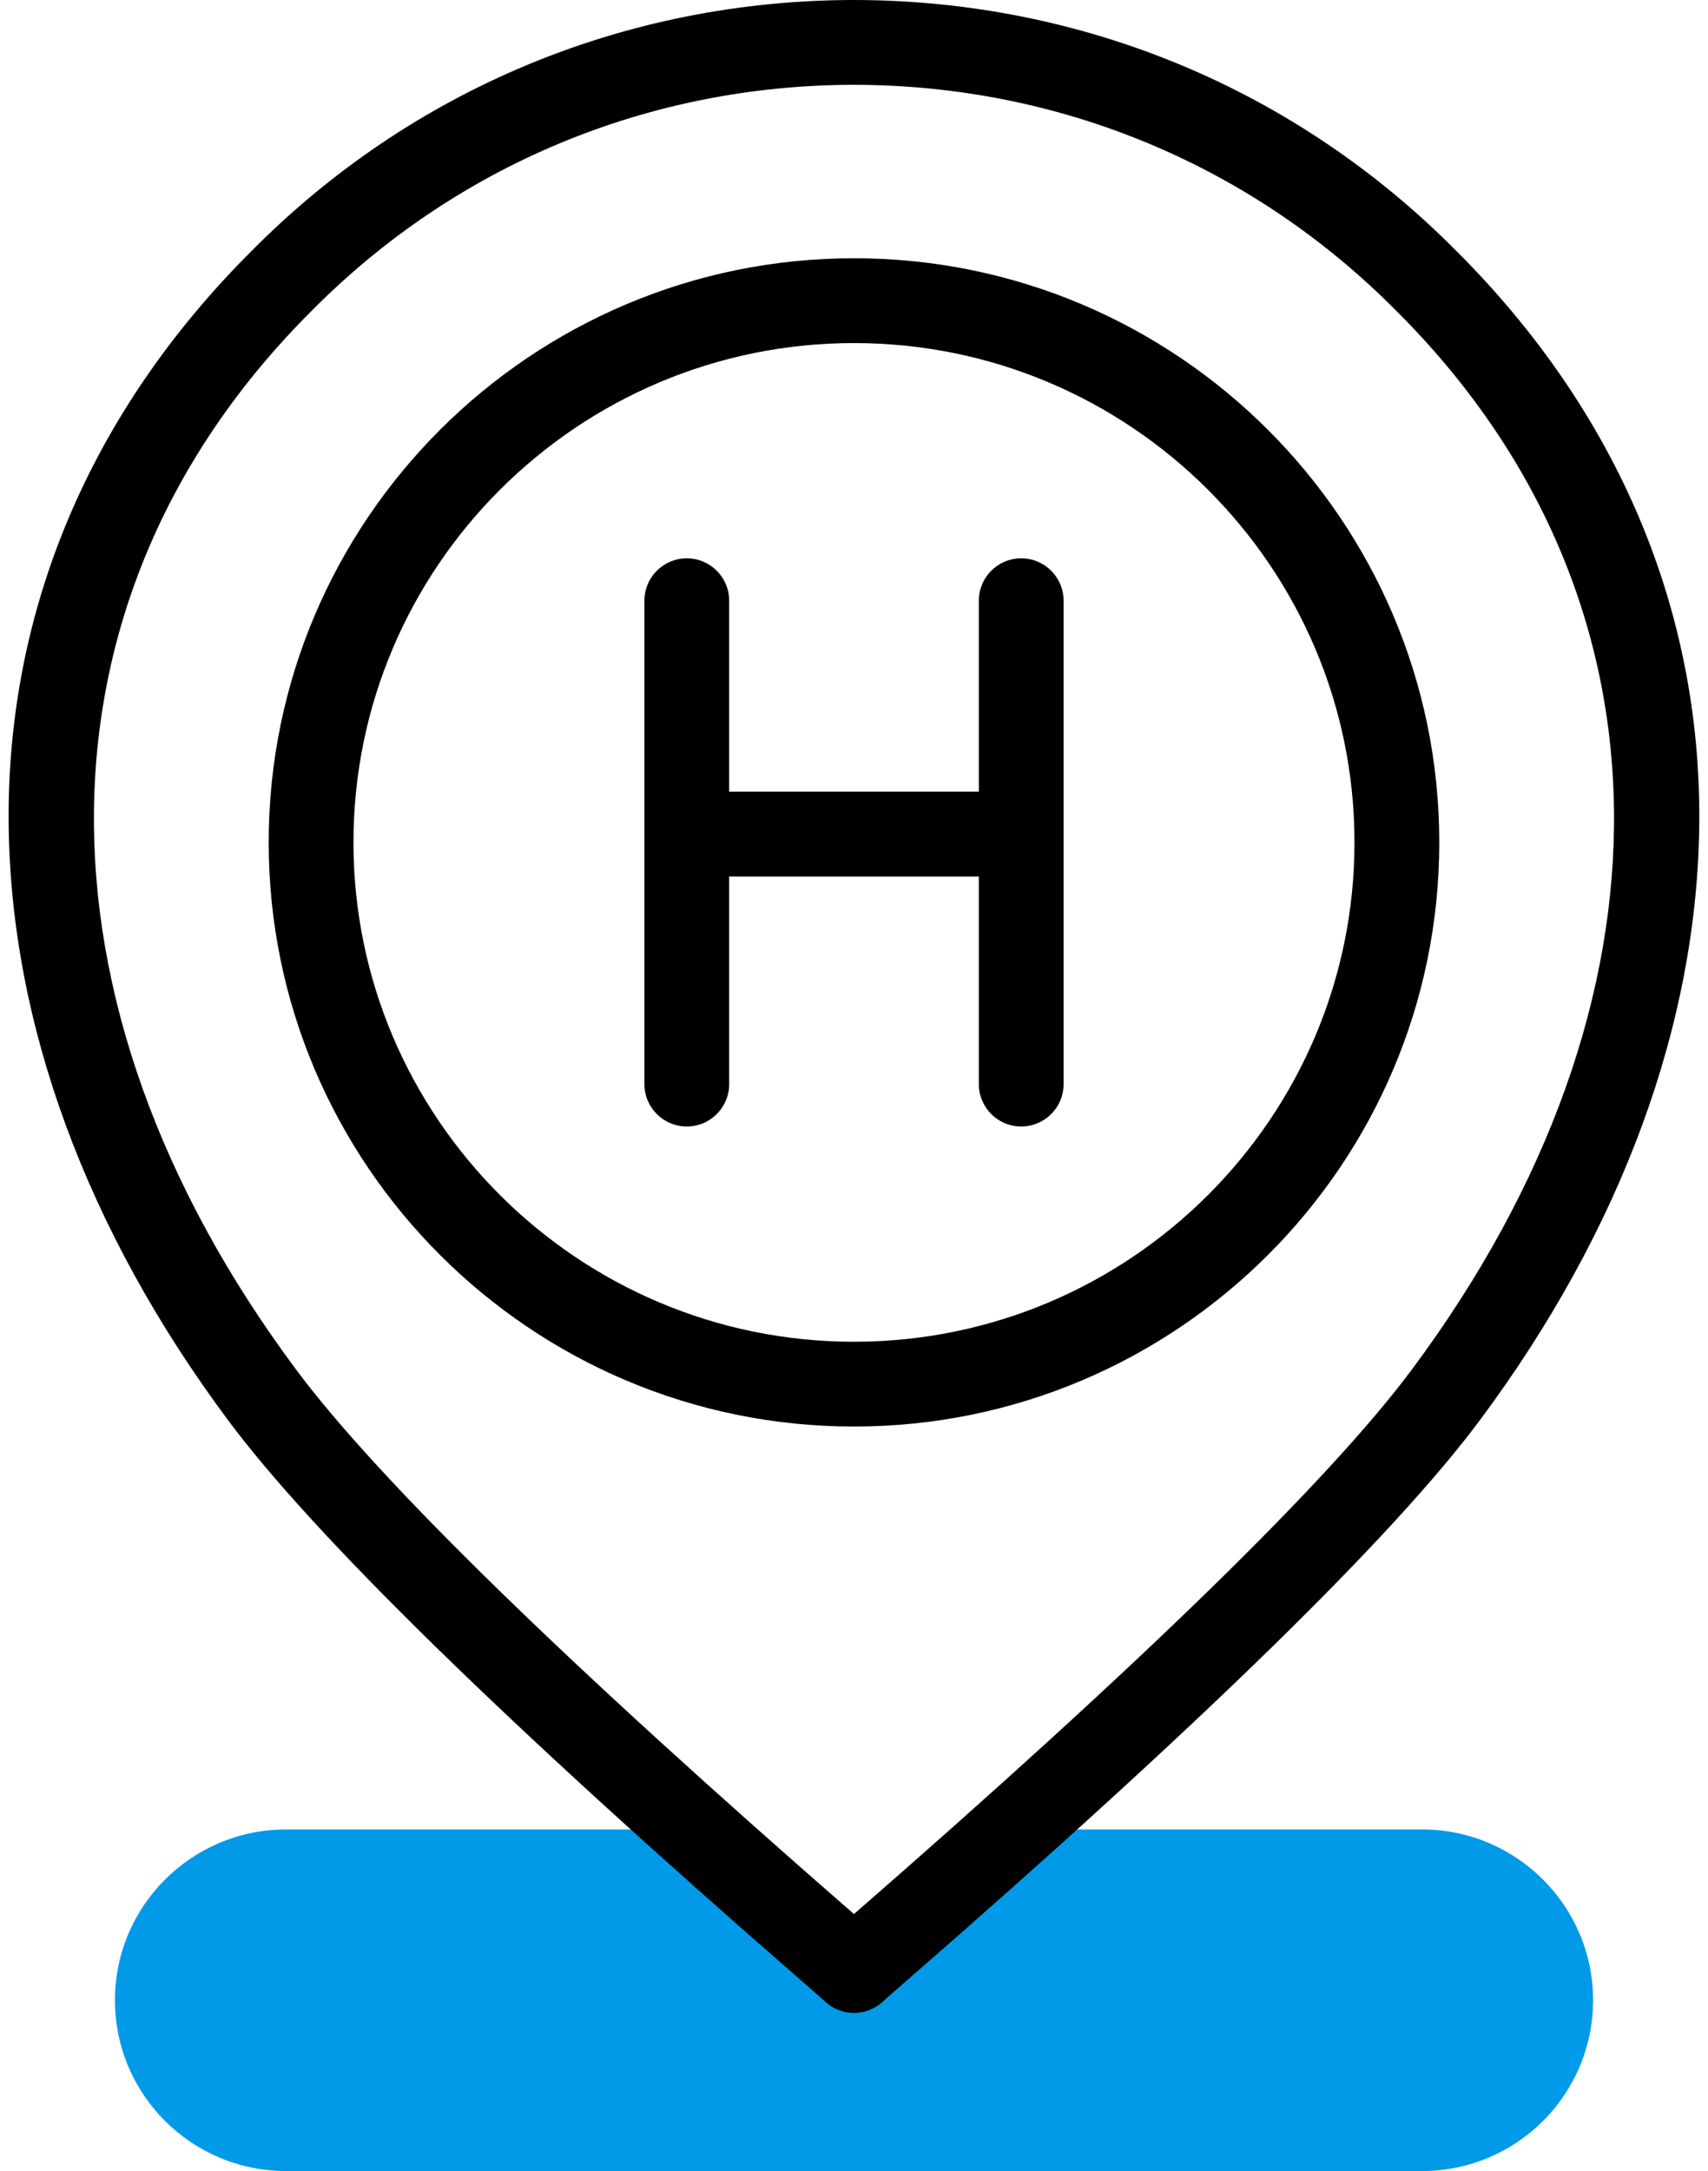
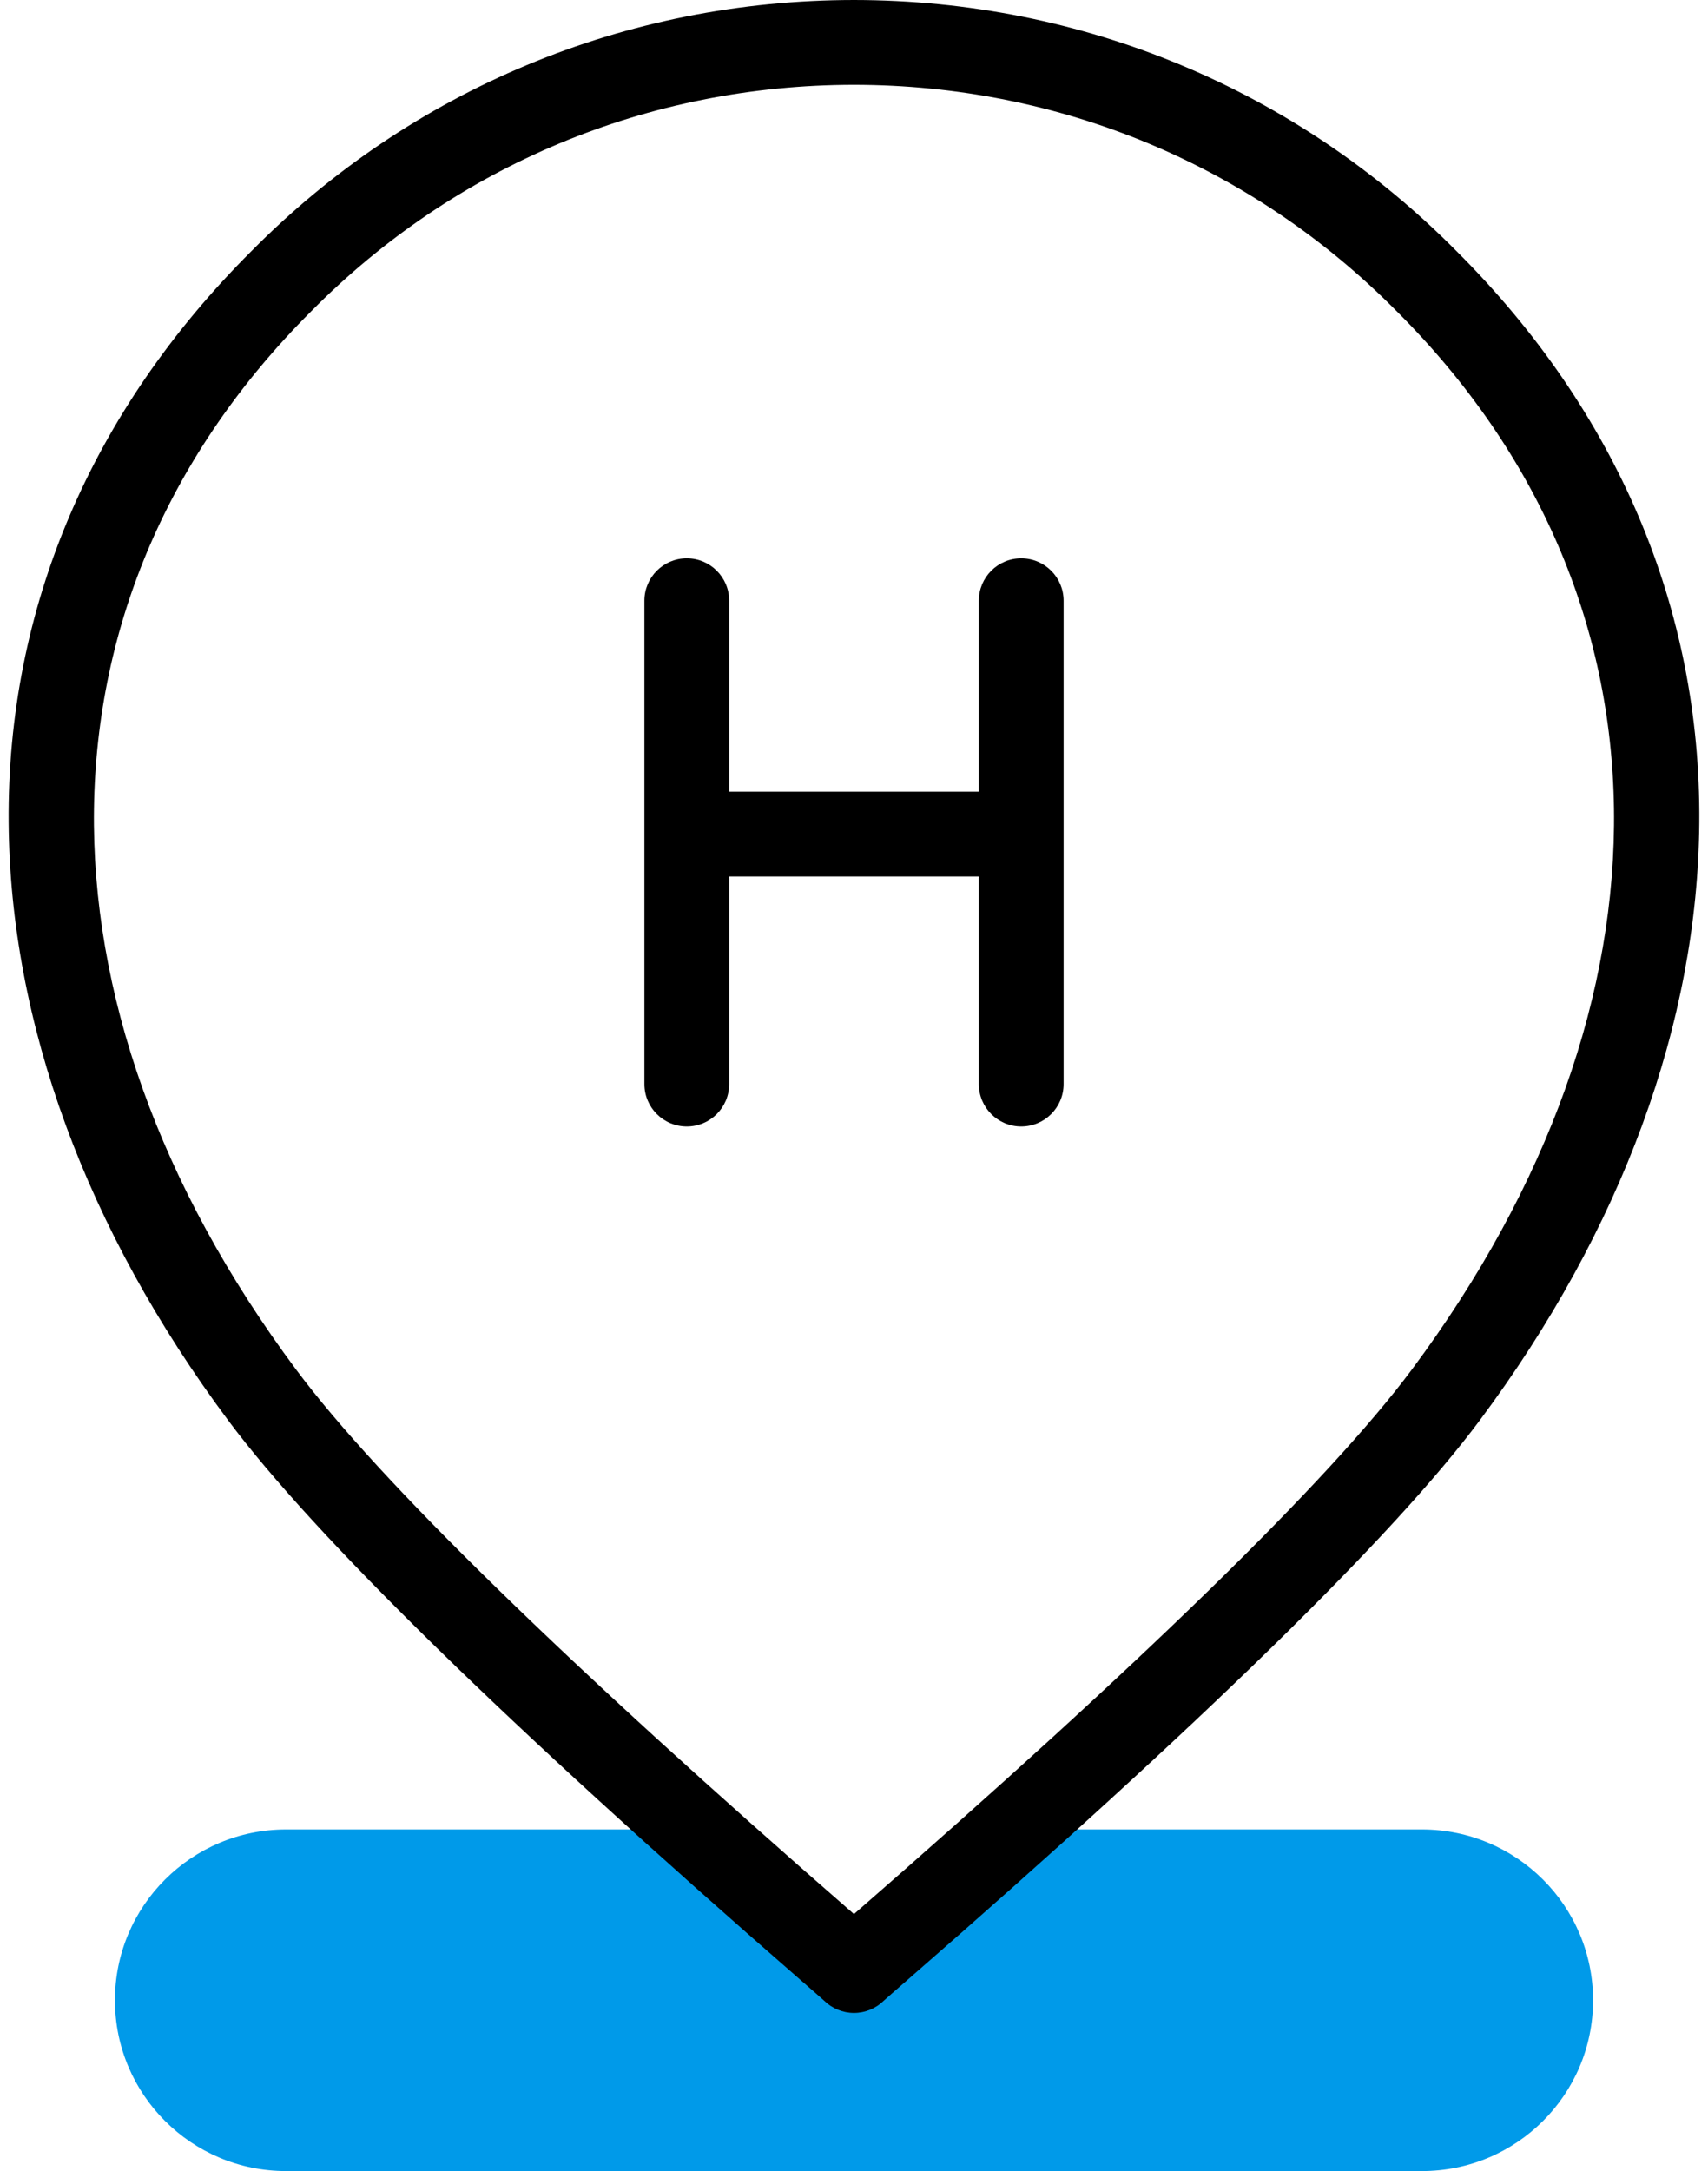
<svg xmlns="http://www.w3.org/2000/svg" width="96" height="122" viewBox="0 0 96 122" fill="none">
  <path d="M79.921 102.804H55.798C51.39 107.334 48.198 110.525 48.001 110.731C47.804 110.525 44.611 107.334 40.203 102.804H16.08C10.768 102.804 6.461 107.101 6.461 112.402C6.461 117.703 10.768 122 16.08 122H79.921C85.234 122 89.54 117.703 89.54 112.402C89.54 107.102 85.233 102.804 79.921 102.804Z" fill="#009AE9" />
  <path d="M81.878 14.125C72.873 5.027 60.842 0.011 47.996 0C35.151 0.011 23.117 5.03 14.122 14.121C5.107 23.114 0.392 34.213 0.486 46.216C0.574 57.481 4.842 69.102 12.831 79.824C17.67 86.317 28.488 96.892 44.985 111.254C45.631 111.817 46.192 112.305 46.324 112.427C46.77 112.866 47.371 113.114 47.998 113.114C48.626 113.114 49.226 112.866 49.672 112.427C49.804 112.305 50.365 111.817 51.011 111.254C67.508 96.892 78.326 86.317 83.165 79.824C91.154 69.102 95.422 57.481 95.51 46.216C95.604 34.215 90.889 23.118 81.878 14.125ZM79.343 76.976C74.719 83.182 64.173 93.471 47.998 107.558C31.823 93.471 21.277 83.182 16.653 76.976C1.192 56.226 1.512 33.434 17.499 17.484C25.604 9.292 36.436 4.776 47.996 4.766C59.56 4.776 70.392 9.292 78.497 17.484L78.508 17.494C94.485 33.434 94.805 56.226 79.343 76.976Z" fill="black" />
-   <path d="M47.999 14.512C29.859 14.512 15.102 29.238 15.102 47.338C15.102 65.438 29.859 80.163 47.999 80.163C66.138 80.163 80.896 65.438 80.896 47.338C80.896 29.237 66.138 14.512 47.999 14.512ZM47.999 75.398C32.487 75.398 19.867 62.81 19.867 47.338C19.867 31.865 32.487 19.278 47.999 19.278C63.511 19.278 76.13 31.865 76.13 47.338C76.13 62.81 63.51 75.398 47.999 75.398Z" fill="black" />
  <path d="M57.398 31.374C56.082 31.374 55.016 32.441 55.016 33.757V44.489H40.984V33.757C40.984 32.441 39.918 31.374 38.602 31.374C37.285 31.374 36.219 32.441 36.219 33.757V60.919C36.219 62.235 37.285 63.302 38.602 63.302C39.918 63.302 40.984 62.235 40.984 60.919V49.255H55.016V60.919C55.016 62.235 56.082 63.302 57.398 63.302C58.714 63.302 59.781 62.235 59.781 60.919V33.757C59.781 32.441 58.714 31.374 57.398 31.374Z" fill="black" />
</svg>